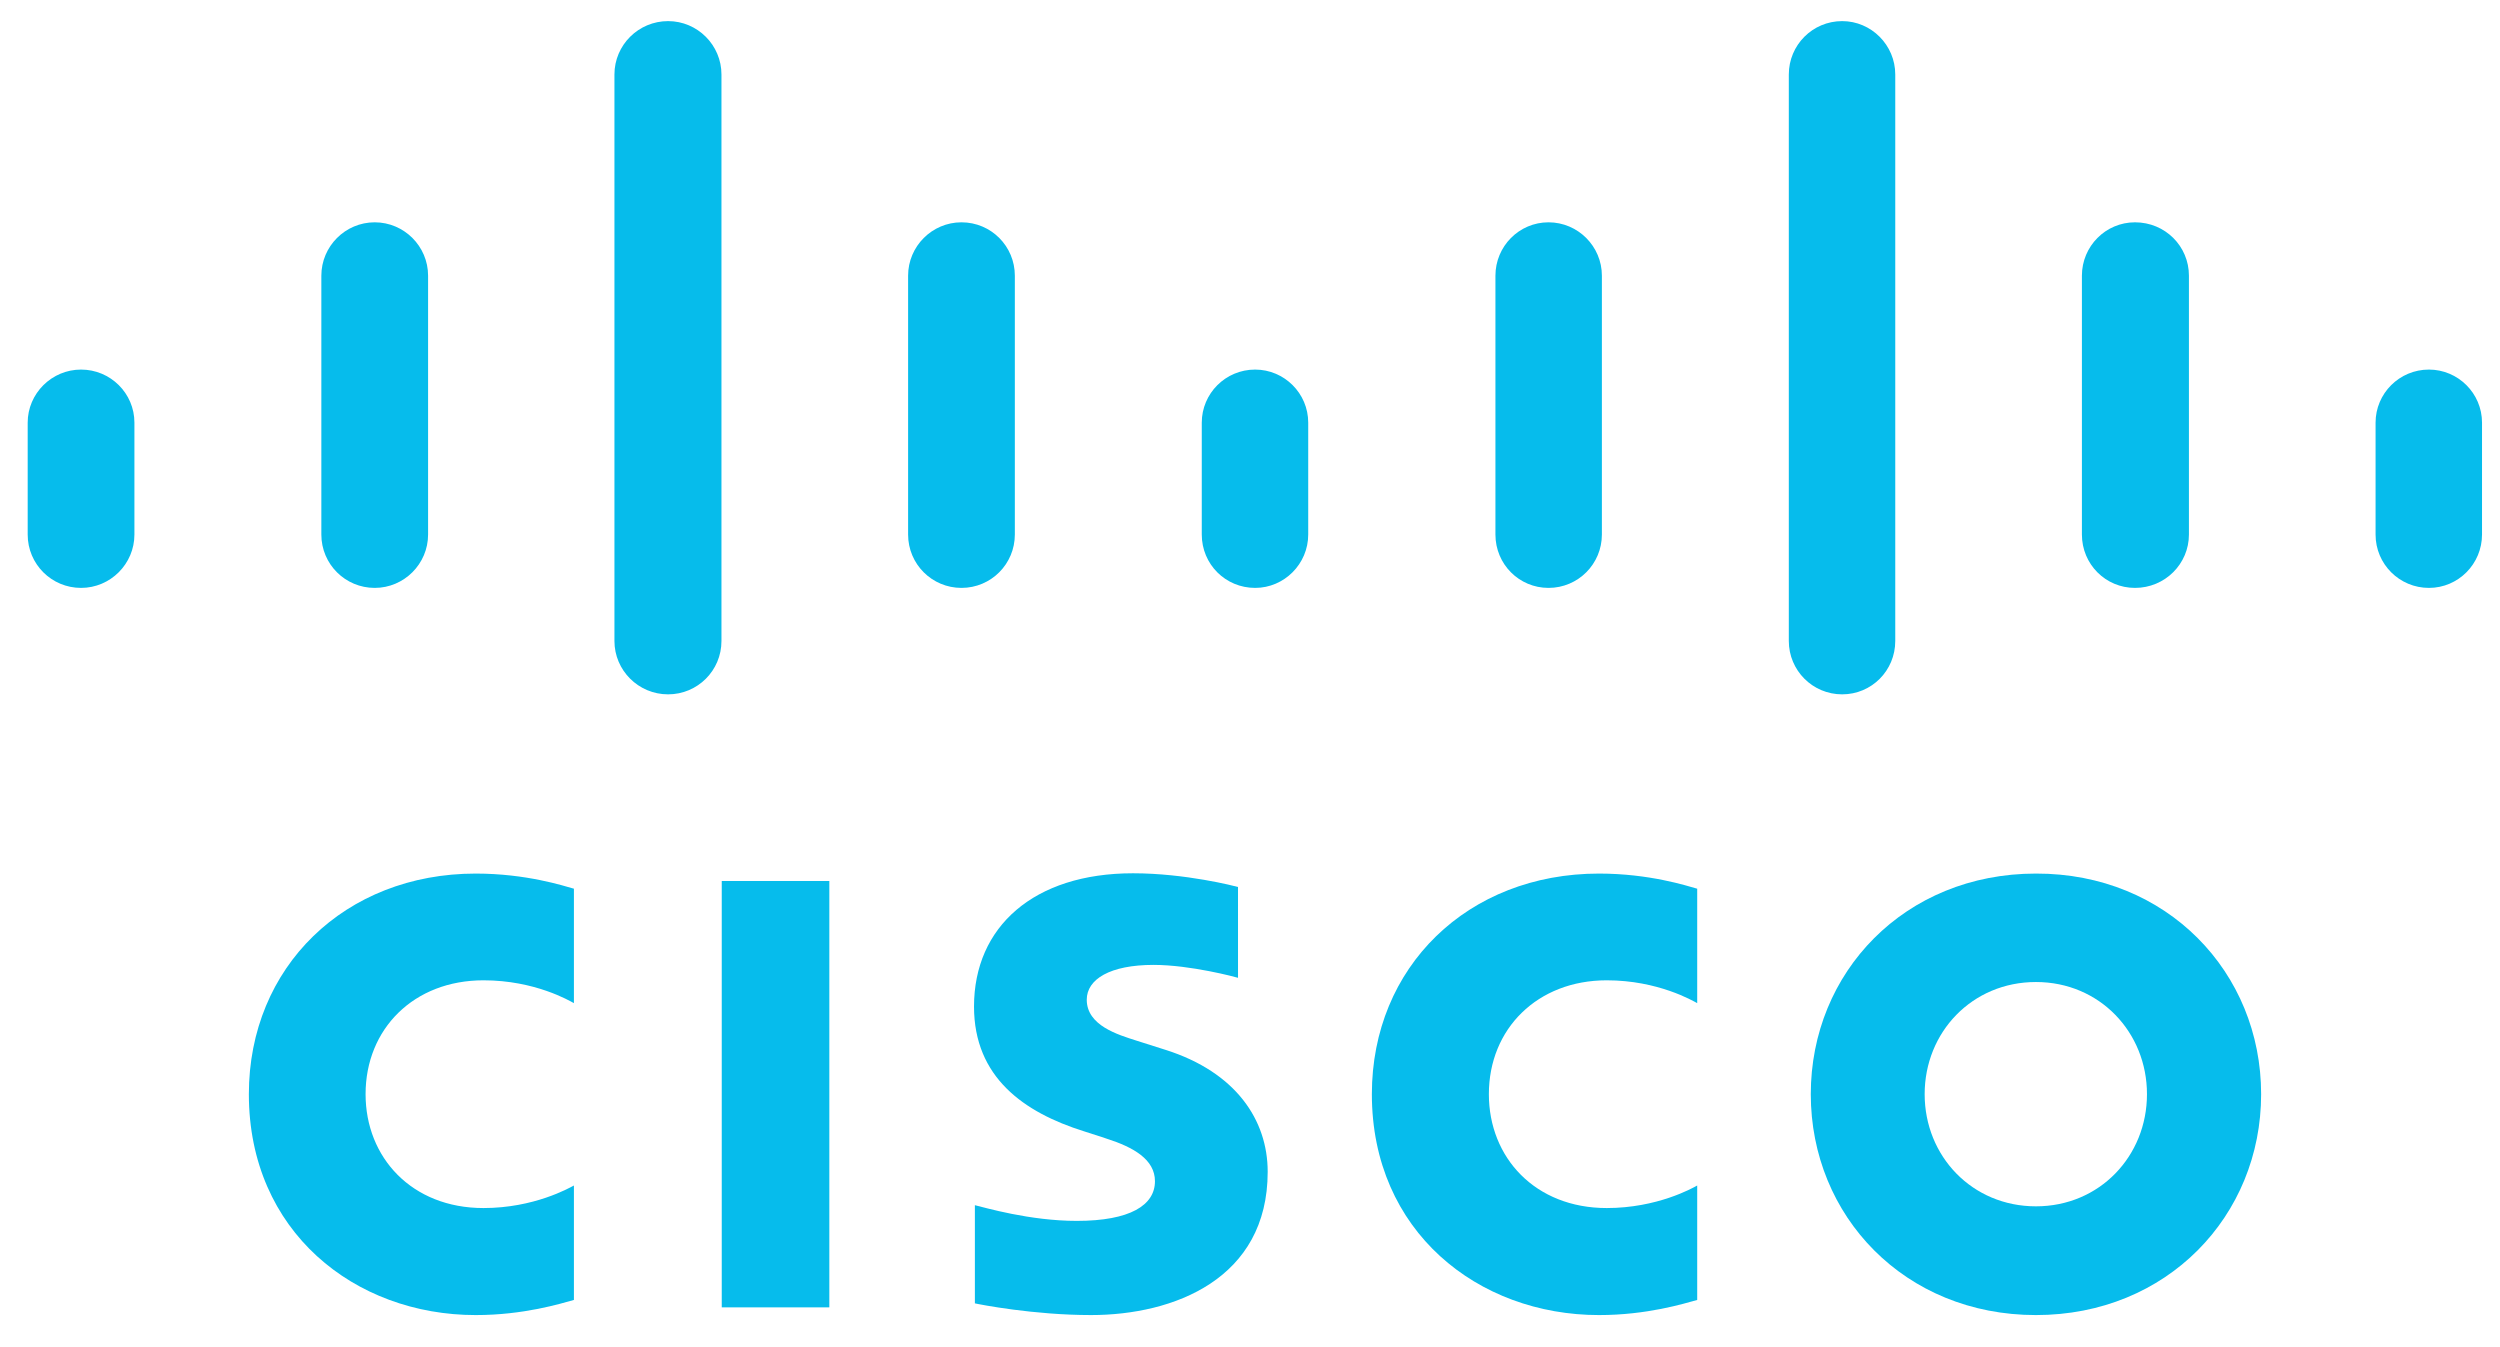
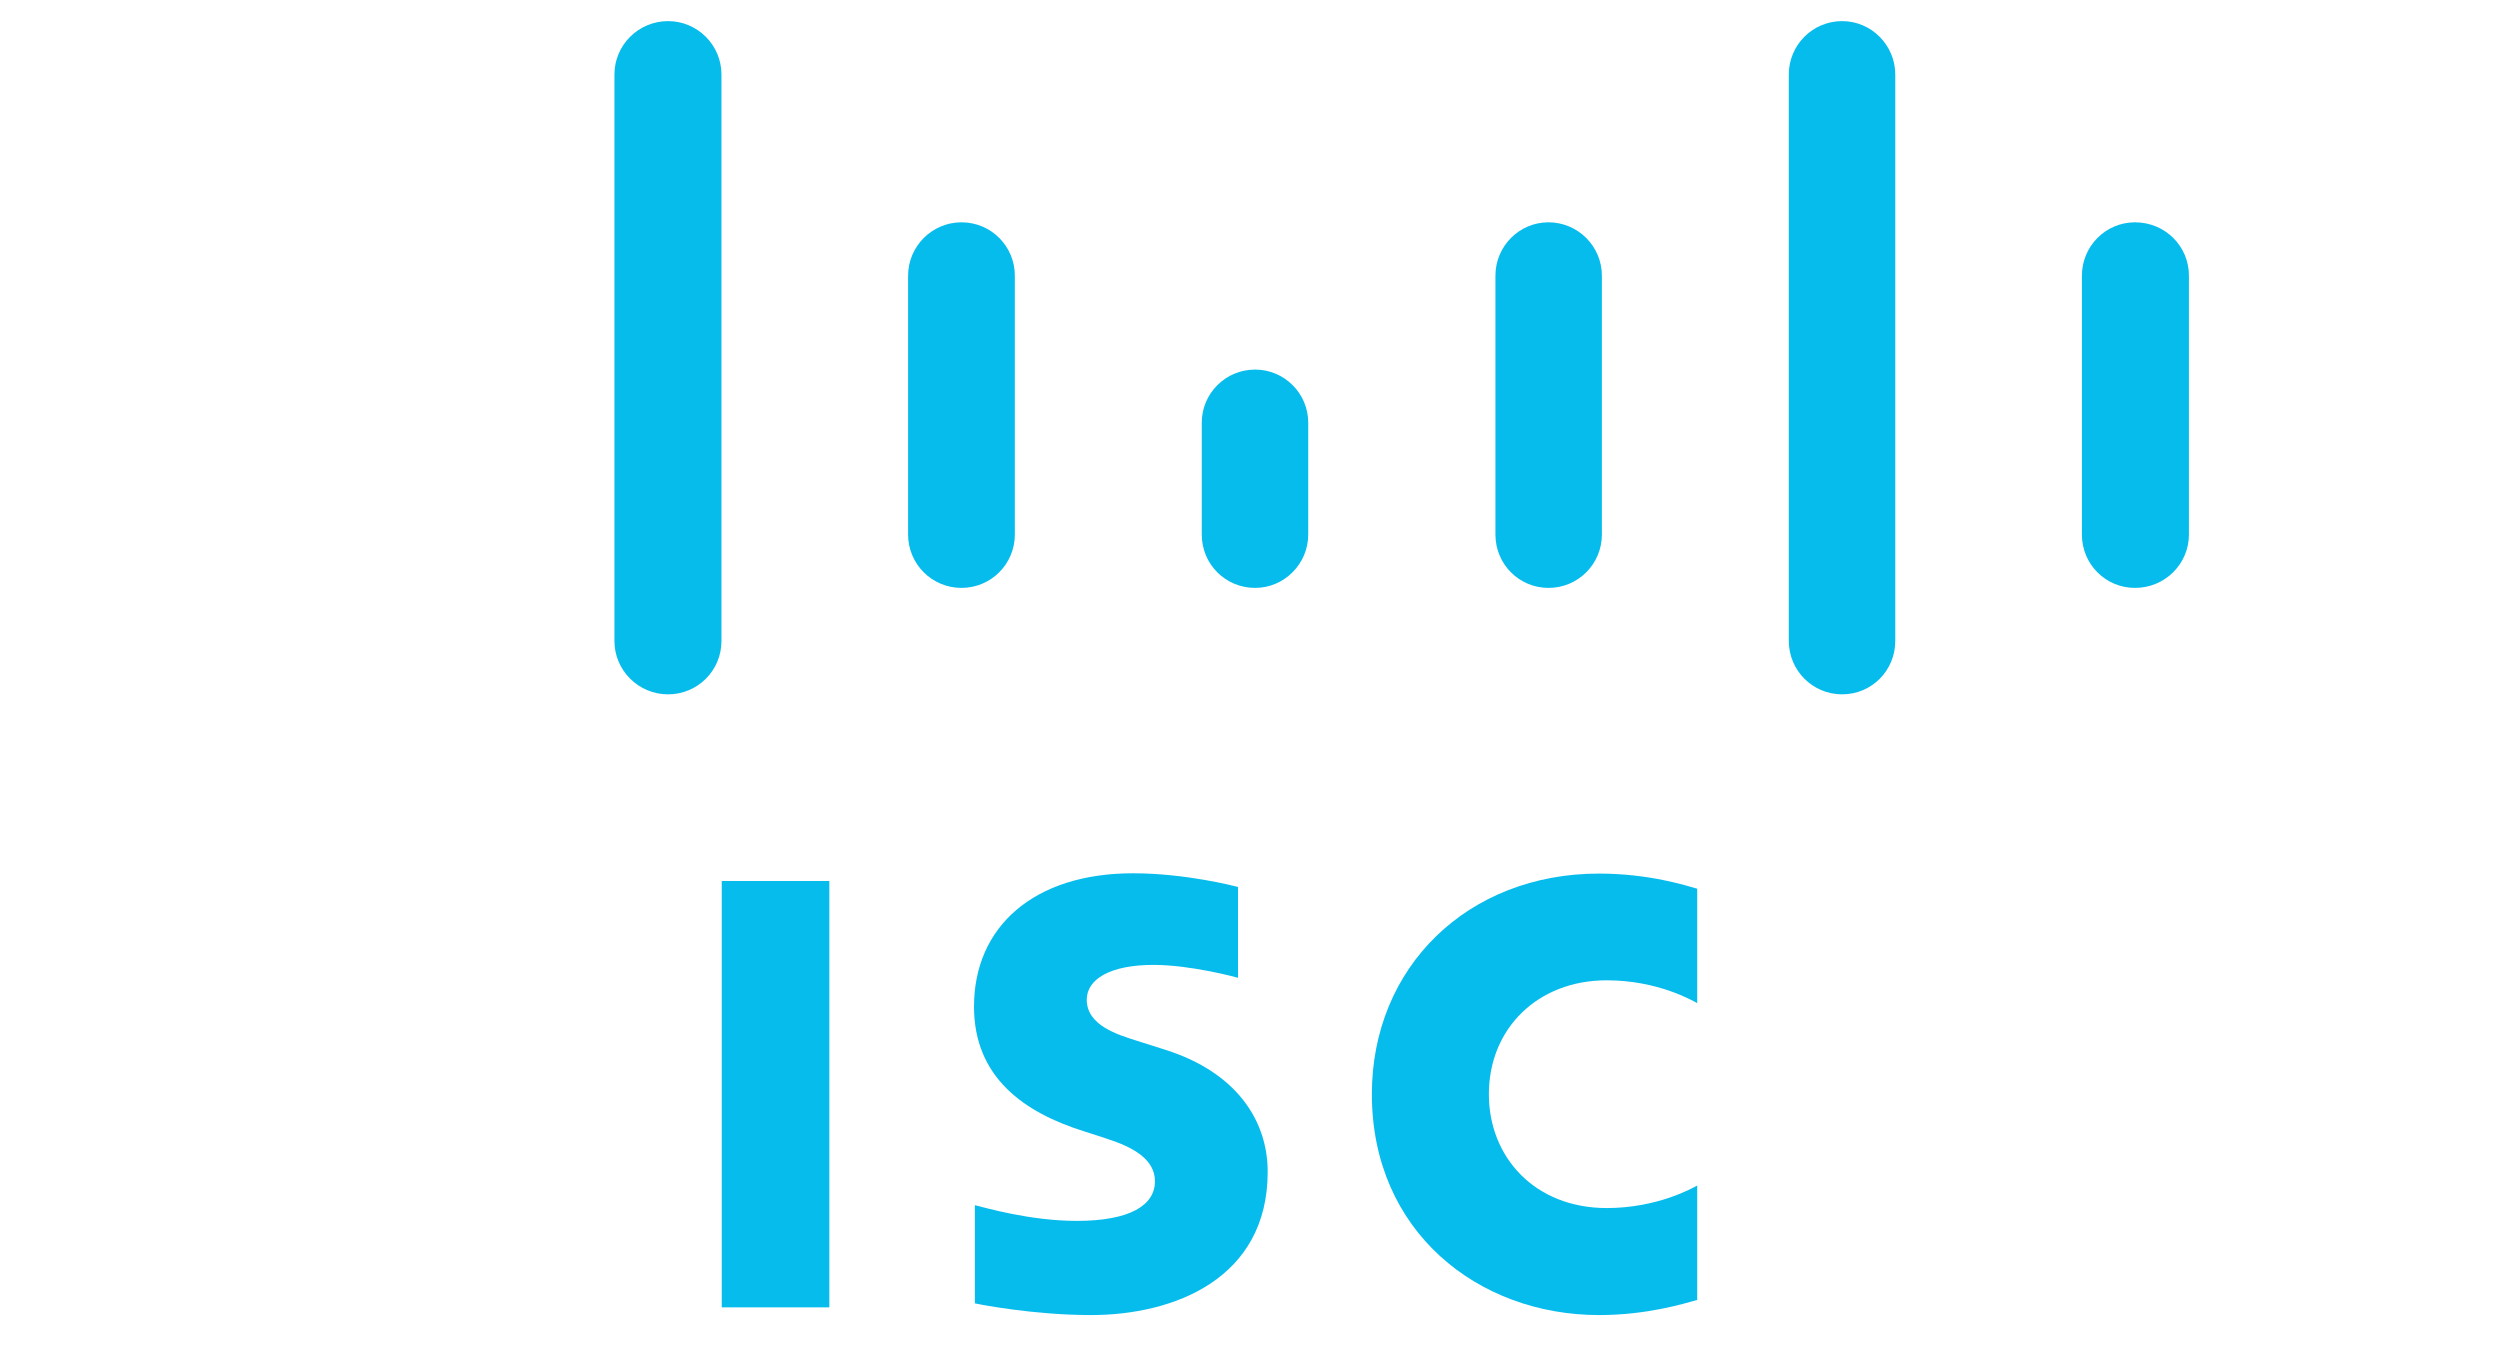
<svg xmlns="http://www.w3.org/2000/svg" version="1.1" id="Layer_1" x="0px" y="0px" viewBox="0 0 876 472" style="enable-background:new 0 0 876 472;" xml:space="preserve">
  <style type="text/css">
	.st0{fill:#06BCEC;}
	.st1{fill:#06BCEB;}
</style>
  <rect x="252.9" y="308.7" class="st0" width="37.7" height="149.4" />
  <path class="st0" d="M594.7,351.5c-1.5-0.8-13.7-8-31.7-8c-24.3,0-41.3,17-41.3,39.9c0,22.2,16.2,39.9,41.3,39.9  c17.7,0,30.1-7,31.7-7.9v40.1c-4.7,1.3-17.6,5.3-34.4,5.3c-42.4,0-79.6-29.3-79.6-77.4c0-44.6,33.6-77.3,79.6-77.3  c17.7,0,30.8,4.3,34.4,5.3V351.5z" />
-   <path class="st0" d="M201.1,351.5c-1.5-0.8-13.6-8-31.7-8c-24.4,0-41.3,17-41.3,39.9c0,22.2,16.2,39.9,41.3,39.9  c17.7,0,30-7,31.7-7.9v40.1c-4.7,1.3-17.6,5.3-34.4,5.3c-42.4,0-79.5-29.3-79.5-77.4c0-44.6,33.7-77.3,79.5-77.3  c17.7,0,30.8,4.3,34.4,5.3V351.5z" />
-   <path class="st0" d="M792.3,383.4c0,42.7-33,77.4-78.9,77.4c-46,0-78.9-34.7-78.9-77.4c0-42.7,32.9-77.3,78.9-77.3  C759.3,306,792.3,340.7,792.3,383.4z M713.4,344.1c-22.4,0-39,17.6-39,39.3c0,21.7,16.6,39.3,39,39.3c22.3,0,38.9-17.6,38.9-39.3  C752.3,361.7,735.7,344.1,713.4,344.1z" />
  <path class="st0" d="M433.7,342.6c-0.6-0.2-16.5-4.5-29.5-4.5c-15.2,0-23.4,5-23.4,12.2c0,9.1,11.1,12.3,17.3,14.3l10.4,3.3  c24.5,7.8,35.7,24.5,35.7,42.7c0,37.6-33,50.2-61.9,50.2c-20.1,0-38.9-3.7-40.7-4.1v-34.4c3.4,0.8,19.2,5.5,35.7,5.5  c18.7,0,27.4-5.5,27.4-13.9c0-7.6-7.5-11.9-16.9-14.9c-2.2-0.8-5.7-1.8-8-2.6c-21-6.6-38.5-18.9-38.5-43.7c0-28,21-46.7,55.7-46.7  c18.4,0,35.7,4.5,36.8,4.8V342.6z" />
-   <path class="st0" d="M47.1,148.1c0-10.3-8.4-18.6-18.7-18.6c-10.3,0-18.7,8.4-18.7,18.6v39.2c0,10.4,8.4,18.7,18.7,18.7  c10.3,0,18.7-8.4,18.7-18.7V148.1z" />
-   <path class="st0" d="M150,96.6c0-10.3-8.4-18.7-18.7-18.7c-10.3,0-18.7,8.4-18.7,18.7v90.7c0,10.4,8.4,18.7,18.7,18.7  c10.3,0,18.7-8.4,18.7-18.7V96.6z" />
  <path class="st1" d="M252.8,26.1c0-10.3-8.4-18.7-18.7-18.7c-10.4,0-18.8,8.4-18.8,18.7v198.5c0,10.3,8.4,18.7,18.8,18.7  c10.3,0,18.7-8.3,18.7-18.7V26.1z" />
  <path class="st0" d="M355.6,96.6c0-10.3-8.3-18.7-18.7-18.7c-10.3,0-18.7,8.4-18.7,18.7v90.7c0,10.4,8.4,18.7,18.7,18.7  c10.4,0,18.7-8.4,18.7-18.7V96.6z" />
  <path class="st0" d="M458.4,148.1c0-10.3-8.4-18.6-18.6-18.6c-10.4,0-18.7,8.4-18.7,18.6v39.2c0,10.4,8.3,18.7,18.7,18.7  c10.2,0,18.6-8.4,18.6-18.7V148.1z" />
  <path class="st0" d="M561.3,96.6c0-10.3-8.4-18.7-18.7-18.7c-10.3,0-18.6,8.4-18.6,18.7v90.7c0,10.4,8.3,18.7,18.6,18.7  c10.4,0,18.7-8.4,18.7-18.7V96.6z" />
  <path class="st0" d="M664.1,26.1c0-10.3-8.4-18.7-18.6-18.7c-10.4,0-18.7,8.4-18.7,18.7v198.5c0,10.3,8.3,18.7,18.7,18.7  c10.3,0,18.6-8.3,18.6-18.7V26.1z" />
  <path class="st0" d="M767,96.6c0-10.3-8.3-18.7-18.9-18.7c-10.3,0-18.6,8.4-18.6,18.7v90.7c0,10.4,8.3,18.7,18.6,18.7  c10.5,0,18.9-8.4,18.9-18.7V96.6z" />
-   <path class="st0" d="M869.7,148.1c0-10.3-8.4-18.6-18.6-18.6c-10.4,0-18.7,8.4-18.7,18.6v39.2c0,10.4,8.4,18.7,18.7,18.7  c10.3,0,18.6-8.4,18.6-18.7V148.1z" />
</svg>